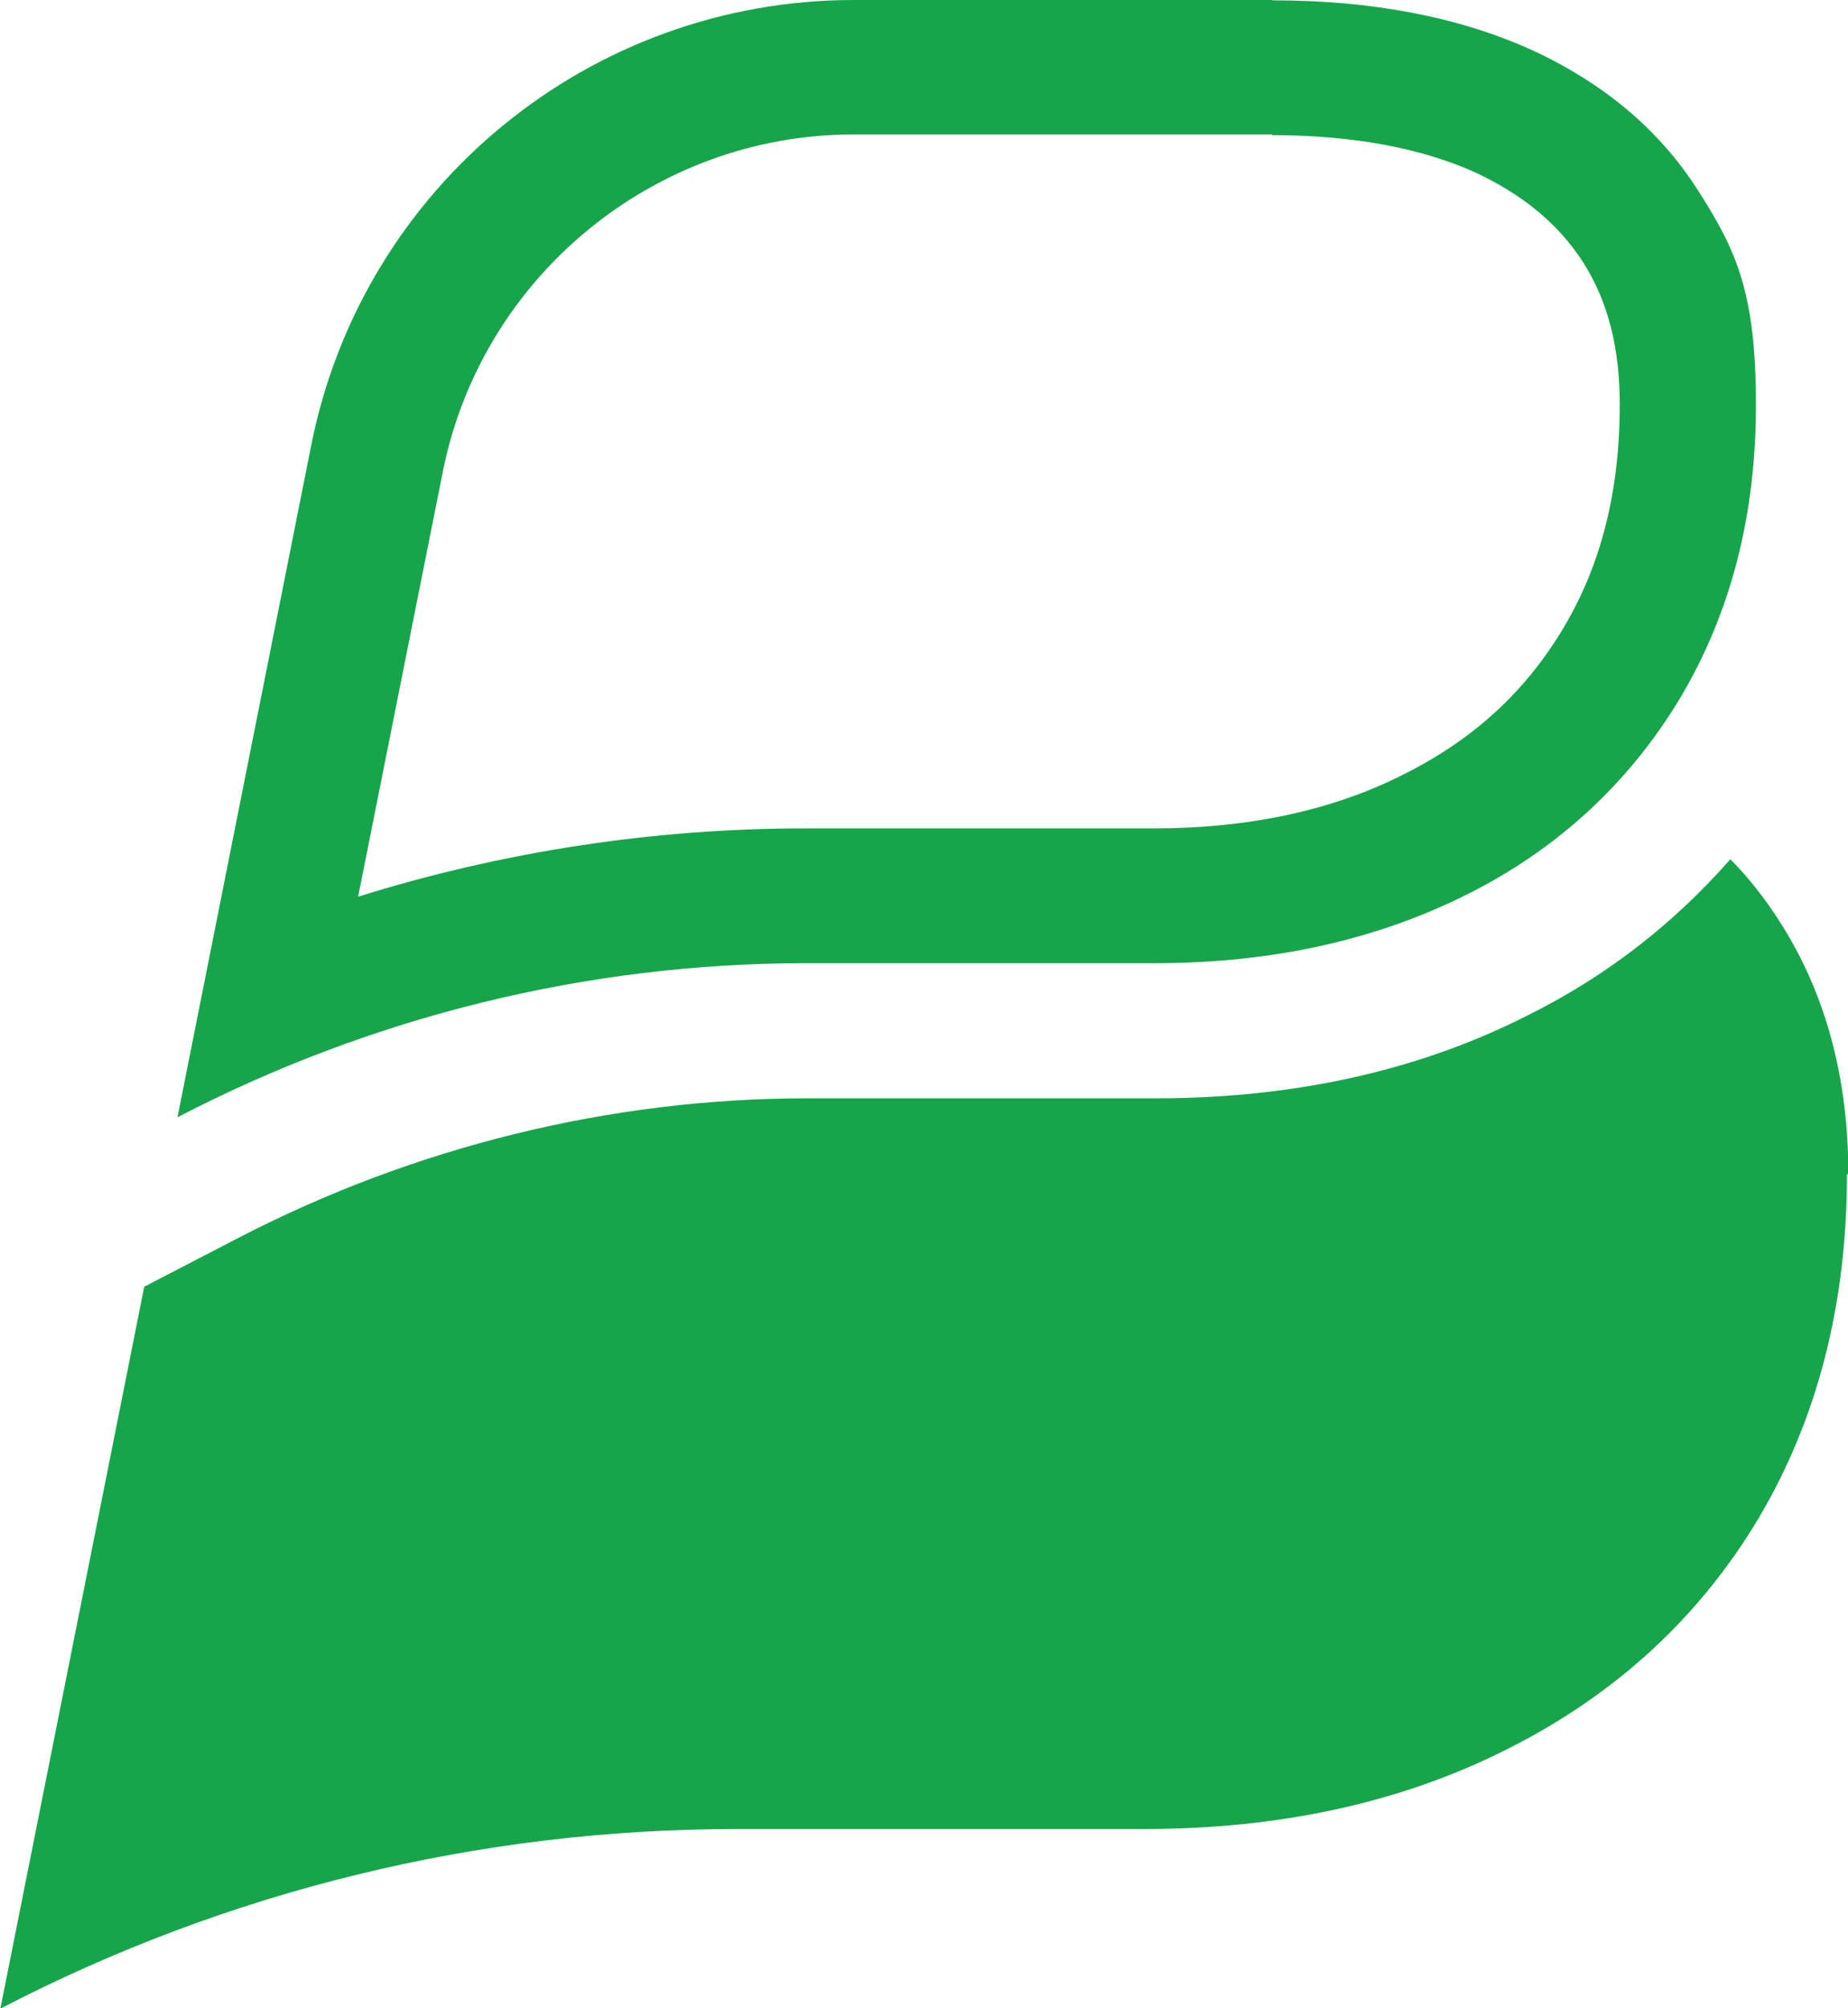
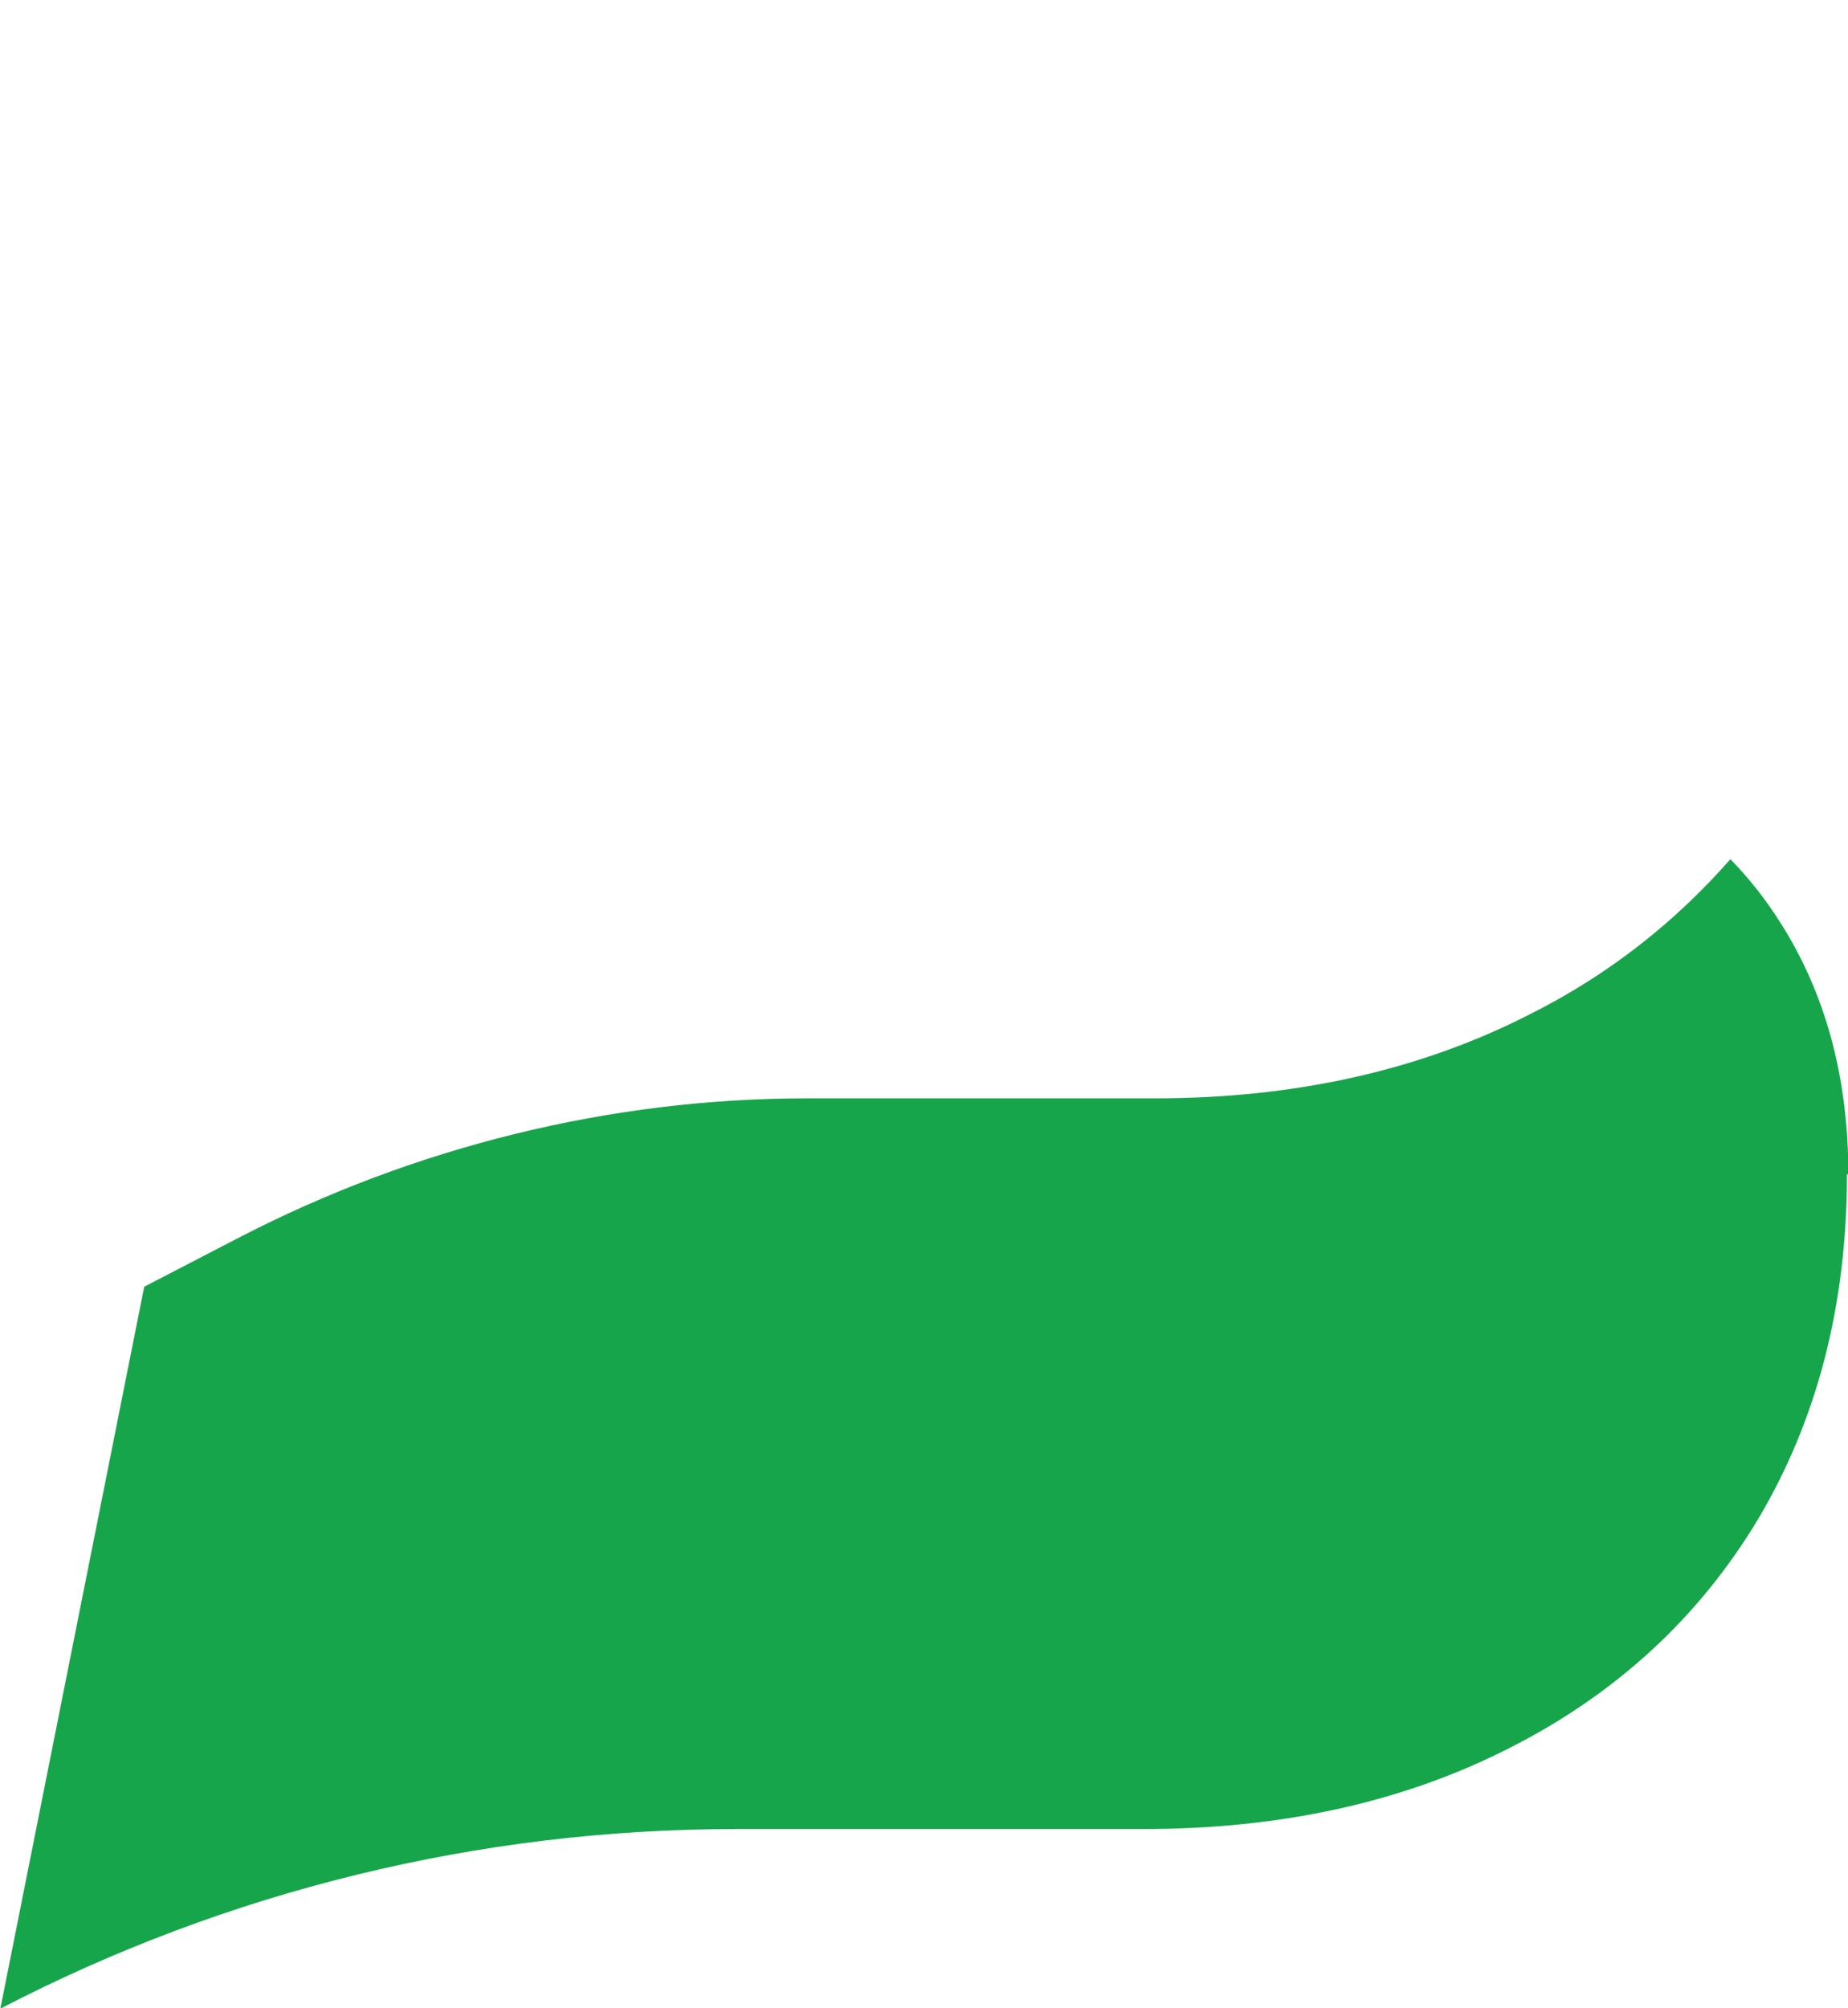
<svg xmlns="http://www.w3.org/2000/svg" id="Camada_1" version="1.1" viewBox="0 0 527.9 573.6">
  <defs>
    <style>
      .st0 {
        fill: #17a54b;
      }
    </style>
  </defs>
-   <path class="st0" d="M363.4,38.6c22.7,0,42.2,3.6,57.7,10.5,13.8,6.4,23.9,14.7,31,25.6,7.2,11.2,10.6,24.6,10.6,40.8,0,25-5.4,46.1-16.3,64.2-10.8,18-25.6,31.5-45.1,41.3-20.3,10.4-44.5,15.6-71.8,15.6h-99.6c-43.1,0-86.3,6.6-127.6,19.5l24.2-121.4c11.1-55.7,60.4-96.3,117.3-96.3h119.6M363.4,0h-119.5C168.6,0,103.6,53.2,88.9,127.2l-38.2,191.9h0c55.5-28.8,117-44,179.5-44h99.6c33.6,0,63.2-6.6,89.2-19.6,26-13,46.2-31.8,60.7-55.7,14.5-24.2,21.9-52.1,21.9-84.1s-5.5-44.1-16.6-61.4c-11.1-17.4-27.1-30.7-47.8-40.2C416.4,4.8,391.9.1,363.7.1h-.3Z" />
  <path class="st0" d="M527.6,335.4c0,37.5-8.6,70.3-25.4,98.5-16.9,28.2-40.8,50.1-71.1,65.4-30.4,15.5-65.3,23.1-104.5,23.1h-116.4c-73.2,0-145.2,17.6-210.1,51.3l41.1-206.2,27.4-14.2c49.8-25.7,105.7-39.6,161.8-39.6h99.6c39.6,0,75.4-7.9,106.6-23.8,22.7-11.3,41.8-26.4,57.7-44.5,5.4,5.5,10.1,11.5,14.2,18,13,20.3,19.5,44.4,19.5,72h-.3,0Z" />
</svg>